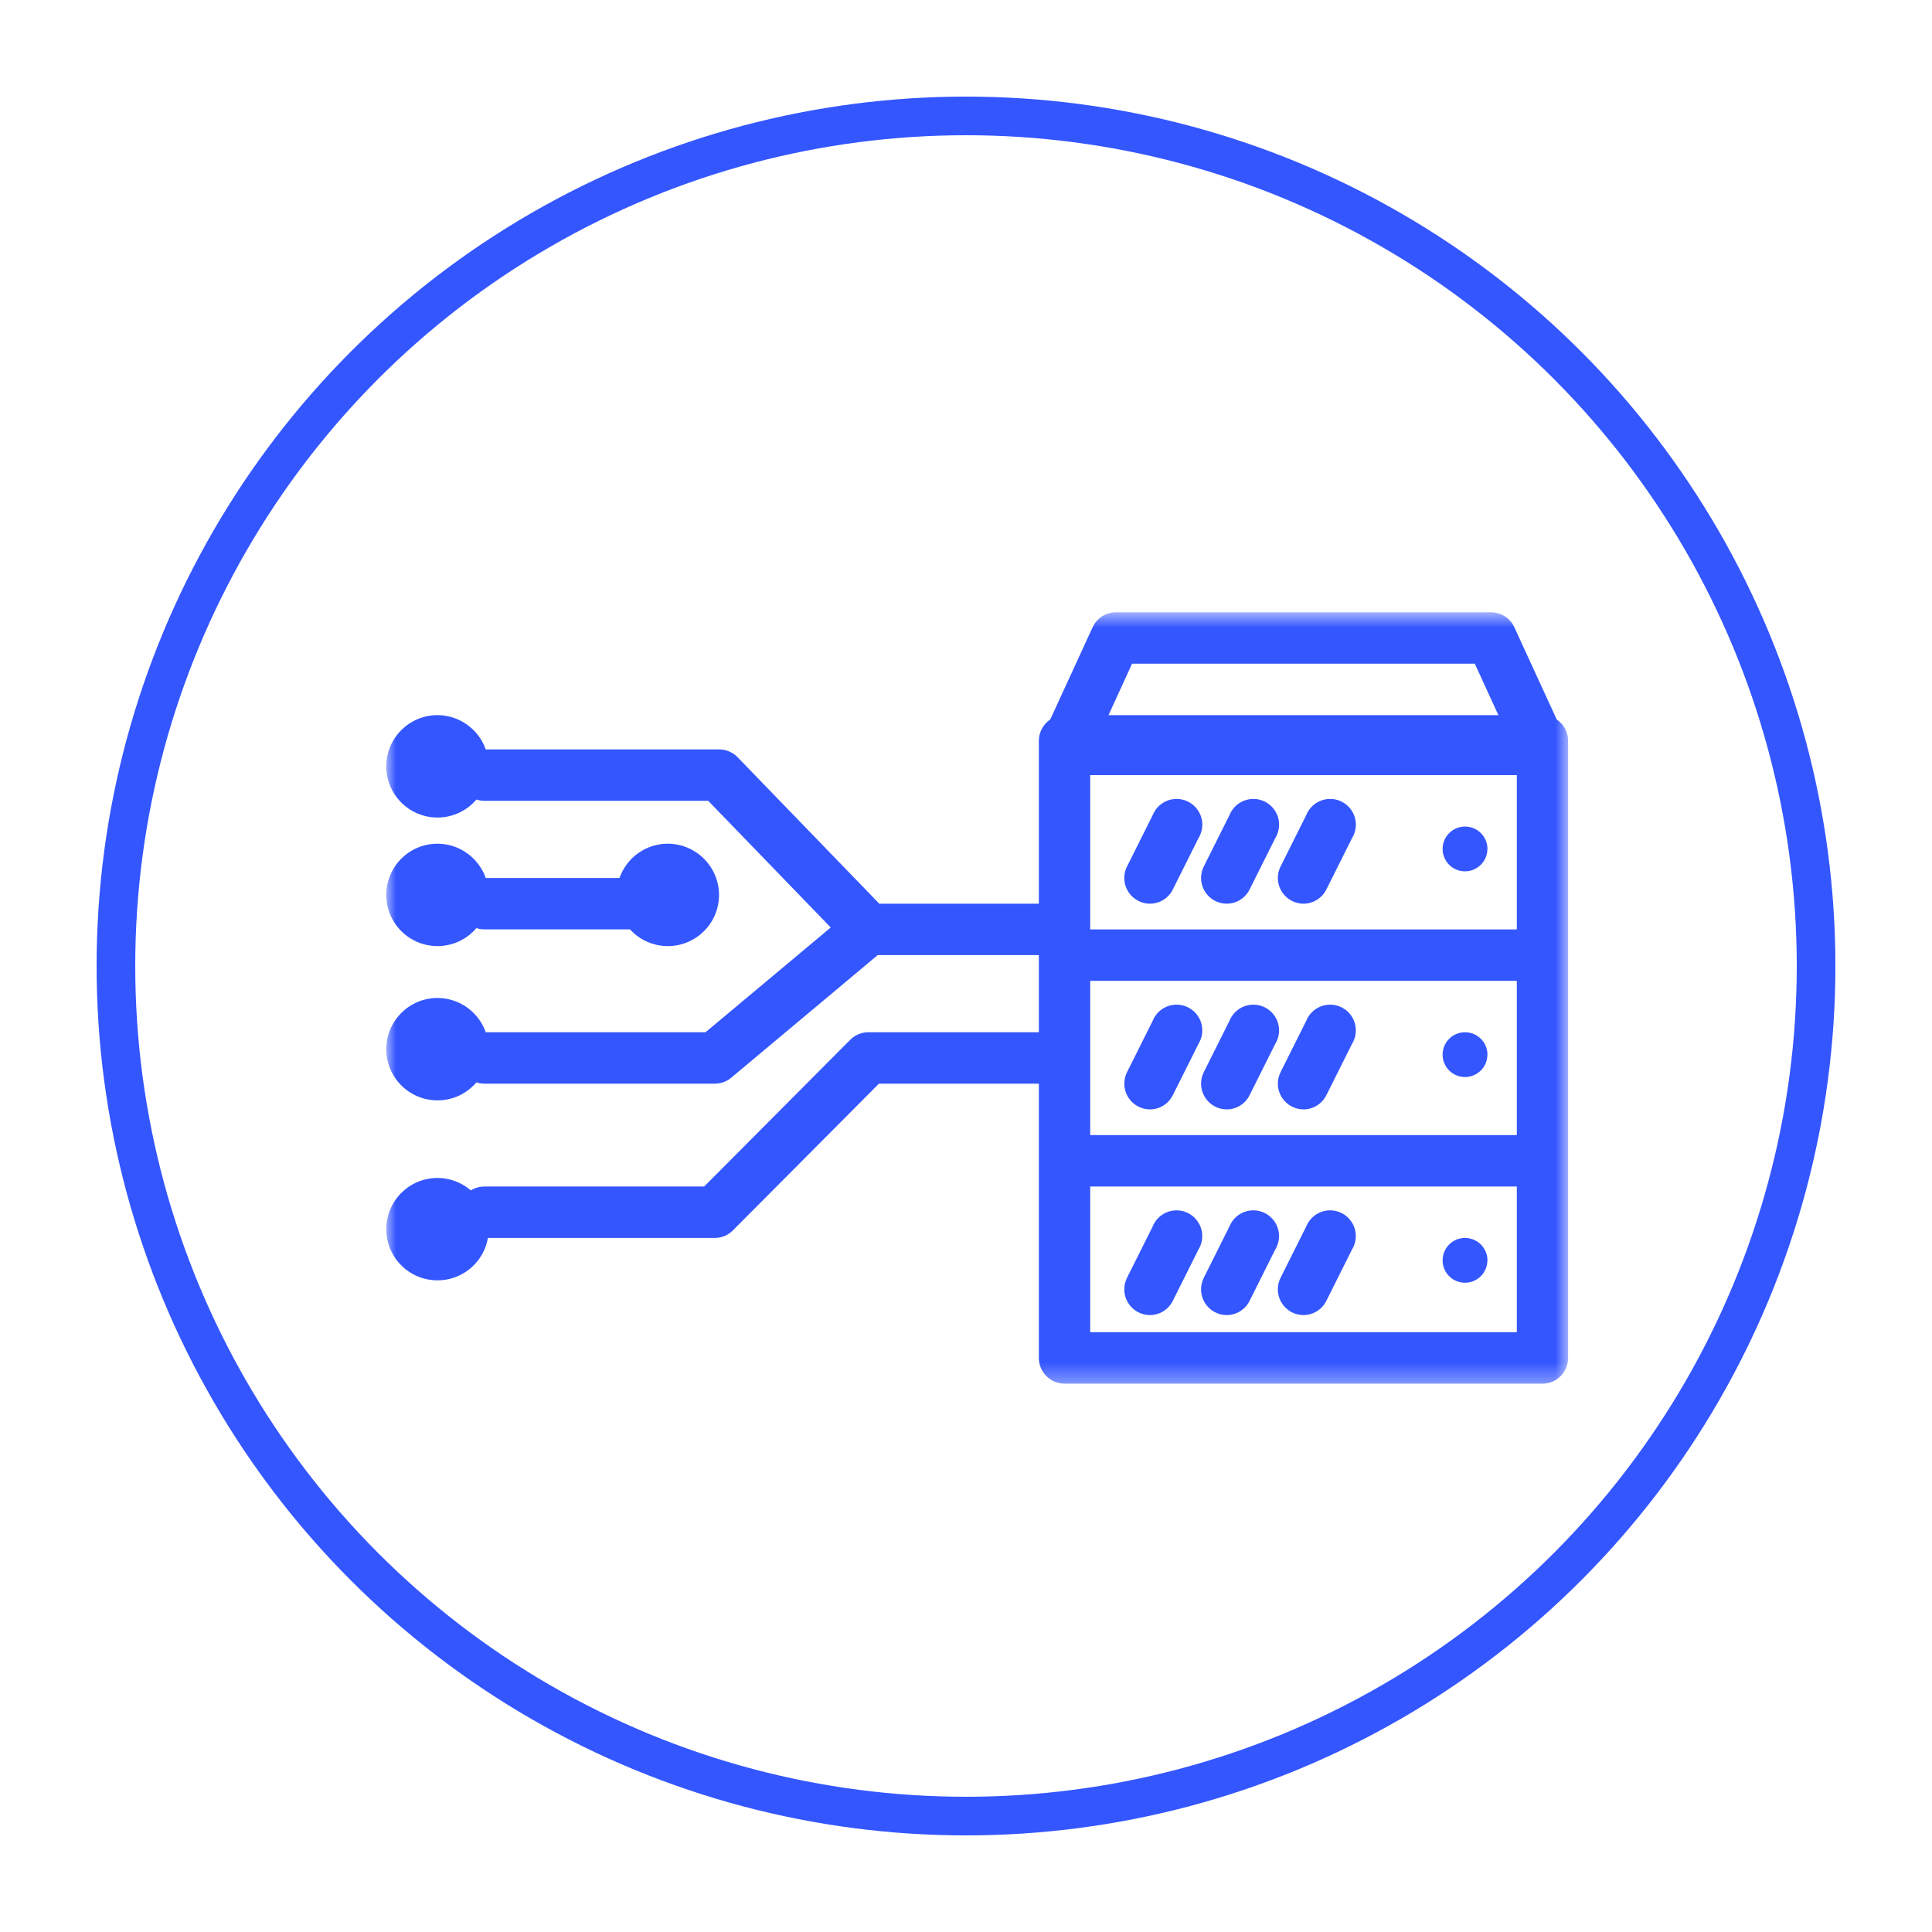
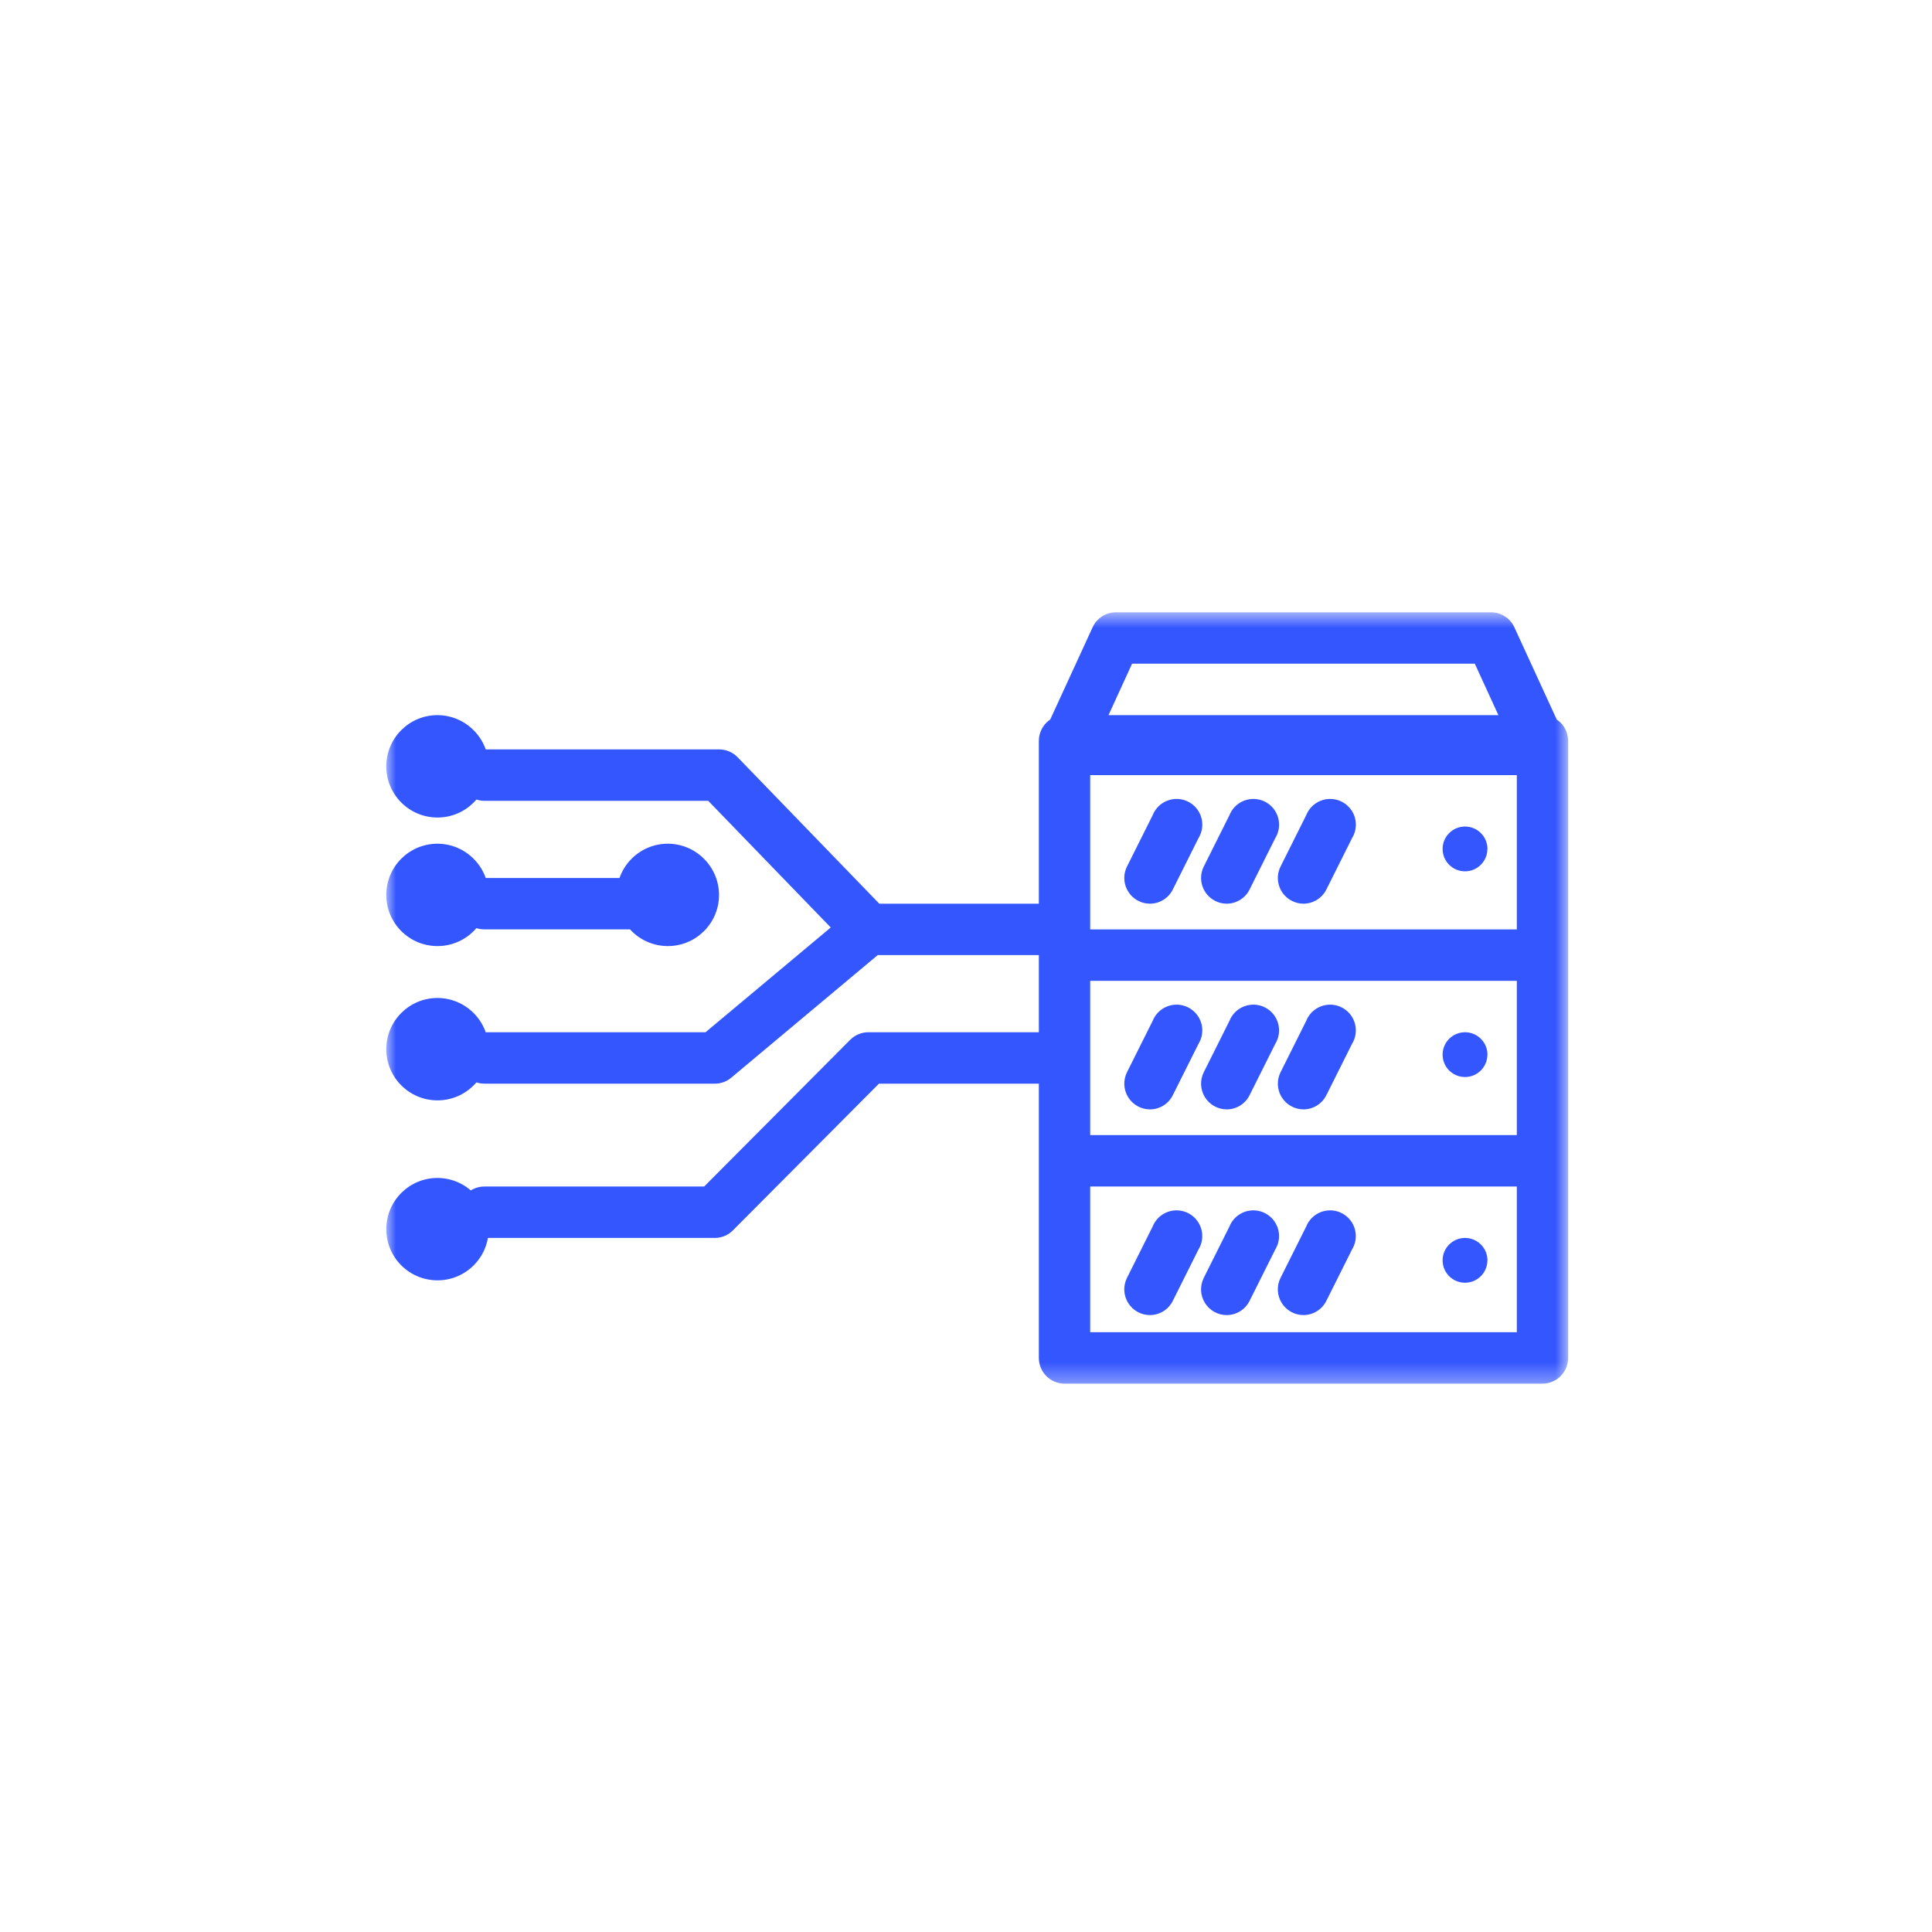
<svg xmlns="http://www.w3.org/2000/svg" width="100" height="100" viewBox="0 0 100 100" fill="none">
  <mask id="mask0_378_2559" style="mask-type:luminance" maskUnits="userSpaceOnUse" x="20" y="31" width="62" height="41">
    <path d="M81.209 31.666H20V71.666H81.209V31.666Z" fill="white" />
  </mask>
  <g mask="url(#mask0_378_2559)">
    <path d="M79.834 71.618H55.102C54.749 71.618 54.411 71.478 54.161 71.228C53.912 70.978 53.771 70.64 53.771 70.287V38.346C53.771 37.994 53.912 37.655 54.161 37.405C54.411 37.156 54.749 37.016 55.102 37.016H79.834C80.187 37.016 80.525 37.156 80.775 37.405C81.025 37.655 81.165 37.994 81.165 38.346V70.287C81.165 71.022 80.569 71.618 79.834 71.618ZM56.428 68.956H78.51V39.677H56.428V68.956ZM79.834 40.12H55.102C54.651 40.116 54.231 39.884 53.989 39.502C53.747 39.12 53.715 38.642 53.905 38.231L56.555 32.465C56.771 31.997 57.237 31.696 57.753 31.692H77.183C77.699 31.696 78.165 31.997 78.381 32.465L81.031 38.231C81.22 38.642 81.188 39.12 80.947 39.502C80.704 39.883 80.286 40.116 79.834 40.12ZM57.173 37.459H77.76L76.336 34.353H58.596L57.173 37.459ZM79.392 50.767H55.544C54.809 50.767 54.213 50.171 54.213 49.436C54.213 48.701 54.809 48.106 55.544 48.106H79.392C80.127 48.106 80.723 48.702 80.723 49.436C80.723 50.171 80.127 50.767 79.392 50.767ZM79.392 61.414H55.544C54.809 61.414 54.213 60.818 54.213 60.083C54.213 59.348 54.809 58.752 55.544 58.752H79.392C80.127 58.752 80.723 59.349 80.723 60.083C80.723 60.818 80.127 61.414 79.392 61.414ZM59.518 46.775C59.313 46.775 59.111 46.726 58.927 46.633C58.27 46.303 58.005 45.504 58.335 44.848L59.666 42.186C59.853 41.721 60.287 41.401 60.787 41.358C61.286 41.315 61.768 41.557 62.032 41.984C62.296 42.41 62.297 42.949 62.036 43.377L60.705 46.039C60.482 46.49 60.022 46.775 59.518 46.775ZM63.492 46.775C63.286 46.775 63.084 46.727 62.901 46.633C62.244 46.303 61.979 45.504 62.309 44.848L63.64 42.186C63.827 41.721 64.261 41.401 64.761 41.358C65.26 41.315 65.742 41.557 66.006 41.984C66.27 42.41 66.272 42.949 66.01 43.377L64.679 46.039C64.456 46.49 63.995 46.775 63.492 46.775ZM67.466 46.775C67.261 46.775 67.059 46.726 66.875 46.633C66.218 46.303 65.953 45.504 66.283 44.848L67.613 42.186C67.801 41.721 68.234 41.401 68.734 41.358C69.234 41.315 69.715 41.557 69.98 41.984C70.244 42.41 70.245 42.949 69.984 43.377L68.653 46.039C68.429 46.488 67.97 46.773 67.468 46.775H67.466ZM59.517 57.422C59.057 57.419 58.631 57.179 58.39 56.787C58.149 56.396 58.129 55.907 58.334 55.496L59.665 52.834C59.852 52.369 60.286 52.049 60.786 52.006C61.285 51.963 61.767 52.206 62.031 52.632C62.295 53.059 62.297 53.597 62.035 54.026L60.704 56.687C60.481 57.137 60.021 57.422 59.519 57.422H59.517ZM63.491 57.422C63.031 57.419 62.605 57.179 62.364 56.787C62.123 56.396 62.102 55.907 62.308 55.496L63.639 52.834C63.826 52.369 64.26 52.049 64.76 52.006C65.259 51.963 65.741 52.206 66.005 52.632C66.269 53.059 66.271 53.597 66.009 54.026L64.678 56.687C64.455 57.137 63.995 57.422 63.492 57.422H63.491ZM67.465 57.422C67.005 57.419 66.579 57.179 66.338 56.787C66.098 56.396 66.076 55.907 66.282 55.496L67.612 52.834C67.8 52.369 68.233 52.049 68.733 52.006C69.233 51.963 69.714 52.206 69.979 52.632C70.242 53.059 70.244 53.597 69.983 54.026L68.652 56.687C68.428 57.135 67.97 57.42 67.468 57.422H67.465ZM59.516 68.069C59.056 68.066 58.63 67.826 58.389 67.434C58.148 67.042 58.127 66.554 58.332 66.143L59.663 63.481C59.851 63.016 60.284 62.696 60.784 62.653C61.284 62.61 61.765 62.852 62.029 63.279C62.294 63.705 62.295 64.244 62.034 64.672L60.703 67.334C60.48 67.784 60.02 68.068 59.519 68.068H59.516V68.069ZM63.49 68.069C63.029 68.066 62.604 67.826 62.363 67.434C62.122 67.042 62.101 66.554 62.306 66.143L63.637 63.481C63.825 63.016 64.258 62.696 64.758 62.653C65.258 62.61 65.739 62.852 66.004 63.279C66.268 63.705 66.269 64.244 66.008 64.672L64.677 67.334C64.454 67.784 63.995 68.068 63.492 68.068H63.49V68.069ZM67.463 68.069C67.004 68.066 66.577 67.826 66.337 67.434C66.096 67.042 66.075 66.554 66.28 66.143L67.611 63.481C67.799 63.016 68.232 62.696 68.732 62.653C69.232 62.61 69.713 62.852 69.977 63.279C70.241 63.705 70.243 64.244 69.981 64.672L68.65 67.334C68.426 67.782 67.969 68.066 67.467 68.068H67.463V68.069ZM76.987 65.24C76.984 65.88 76.464 66.396 75.824 66.394C75.185 66.392 74.668 65.873 74.669 65.233C74.67 64.594 75.189 64.076 75.828 64.076C76.137 64.075 76.433 64.198 76.651 64.416C76.87 64.635 76.992 64.931 76.991 65.24H76.987V65.24ZM76.987 54.594C76.984 55.233 76.464 55.749 75.824 55.747C75.185 55.745 74.668 55.226 74.669 54.586C74.67 53.947 75.189 53.429 75.828 53.429C76.137 53.428 76.433 53.551 76.651 53.77C76.87 53.988 76.992 54.284 76.991 54.593H76.987V54.594ZM76.987 43.947C76.984 44.586 76.464 45.102 75.824 45.1C75.185 45.098 74.668 44.579 74.669 43.939C74.67 43.3 75.189 42.782 75.828 42.782C76.137 42.781 76.433 42.904 76.651 43.122C76.87 43.341 76.992 43.637 76.991 43.946H76.987V43.947ZM54.216 49.436H44.945C44.588 49.437 44.246 49.293 43.996 49.037L36.658 41.451H25.079C24.345 41.451 23.748 40.856 23.748 40.121C23.748 39.386 24.345 38.79 25.079 38.79H37.223C37.581 38.789 37.924 38.933 38.174 39.189L45.512 46.775H54.227C54.962 46.777 55.556 47.375 55.554 48.11C55.552 48.845 54.955 49.439 54.22 49.437H54.216V49.436ZM36.993 56.09H25.073C24.338 56.09 23.742 55.494 23.742 54.76C23.742 54.025 24.338 53.429 25.073 53.429H36.518L44.104 47.083C44.373 46.858 44.721 46.749 45.071 46.781C45.421 46.813 45.744 46.983 45.967 47.254C46.438 47.818 46.362 48.657 45.798 49.128L37.849 55.782C37.61 55.982 37.308 56.092 36.997 56.091H36.993V56.09ZM33.019 48.105H25.073C24.338 48.105 23.742 47.509 23.742 46.774C23.742 46.039 24.338 45.444 25.073 45.444H33.022C33.757 45.444 34.352 46.04 34.352 46.774C34.352 47.509 33.757 48.105 33.022 48.105H33.019ZM36.993 64.076H25.073C24.338 64.076 23.742 63.48 23.742 62.745C23.742 62.01 24.338 61.414 25.073 61.414H36.447L44.008 53.819C44.255 53.571 44.59 53.43 44.94 53.429H54.213C54.948 53.429 55.543 54.025 55.543 54.76C55.543 55.494 54.948 56.09 54.213 56.09H45.495L37.933 63.686C37.685 63.935 37.349 64.075 36.997 64.076H36.993ZM25.293 39.677C25.287 41.139 24.097 42.319 22.636 42.315C21.174 42.31 19.992 41.123 19.994 39.661C19.997 38.199 21.182 37.015 22.644 37.015C24.109 37.022 25.293 38.212 25.293 39.677ZM25.293 46.332C25.287 47.793 24.097 48.974 22.636 48.969C21.174 48.965 19.992 47.777 19.994 46.316C19.997 44.853 21.182 43.67 22.644 43.67C24.109 43.676 25.293 44.866 25.293 46.332ZM25.293 54.317C25.287 55.779 24.097 56.959 22.636 56.955C21.174 56.95 19.992 55.763 19.994 54.301C19.997 52.839 21.182 51.655 22.644 51.655C24.109 51.661 25.293 52.851 25.293 54.317ZM25.293 63.633C25.287 65.095 24.097 66.275 22.636 66.27C21.174 66.266 19.992 65.079 19.994 63.617C19.997 62.155 21.182 60.971 22.644 60.971C24.109 60.977 25.293 62.167 25.293 63.633ZM37.217 46.332C37.21 47.793 36.021 48.974 34.559 48.969C33.098 48.965 31.915 47.777 31.918 46.316C31.92 44.853 33.106 43.67 34.568 43.67C36.032 43.676 37.217 44.866 37.217 46.332Z" fill="#3456FF" />
  </g>
-   <circle cx="50" cy="50" r="44" stroke="#3456FF" stroke-width="2" />
</svg>